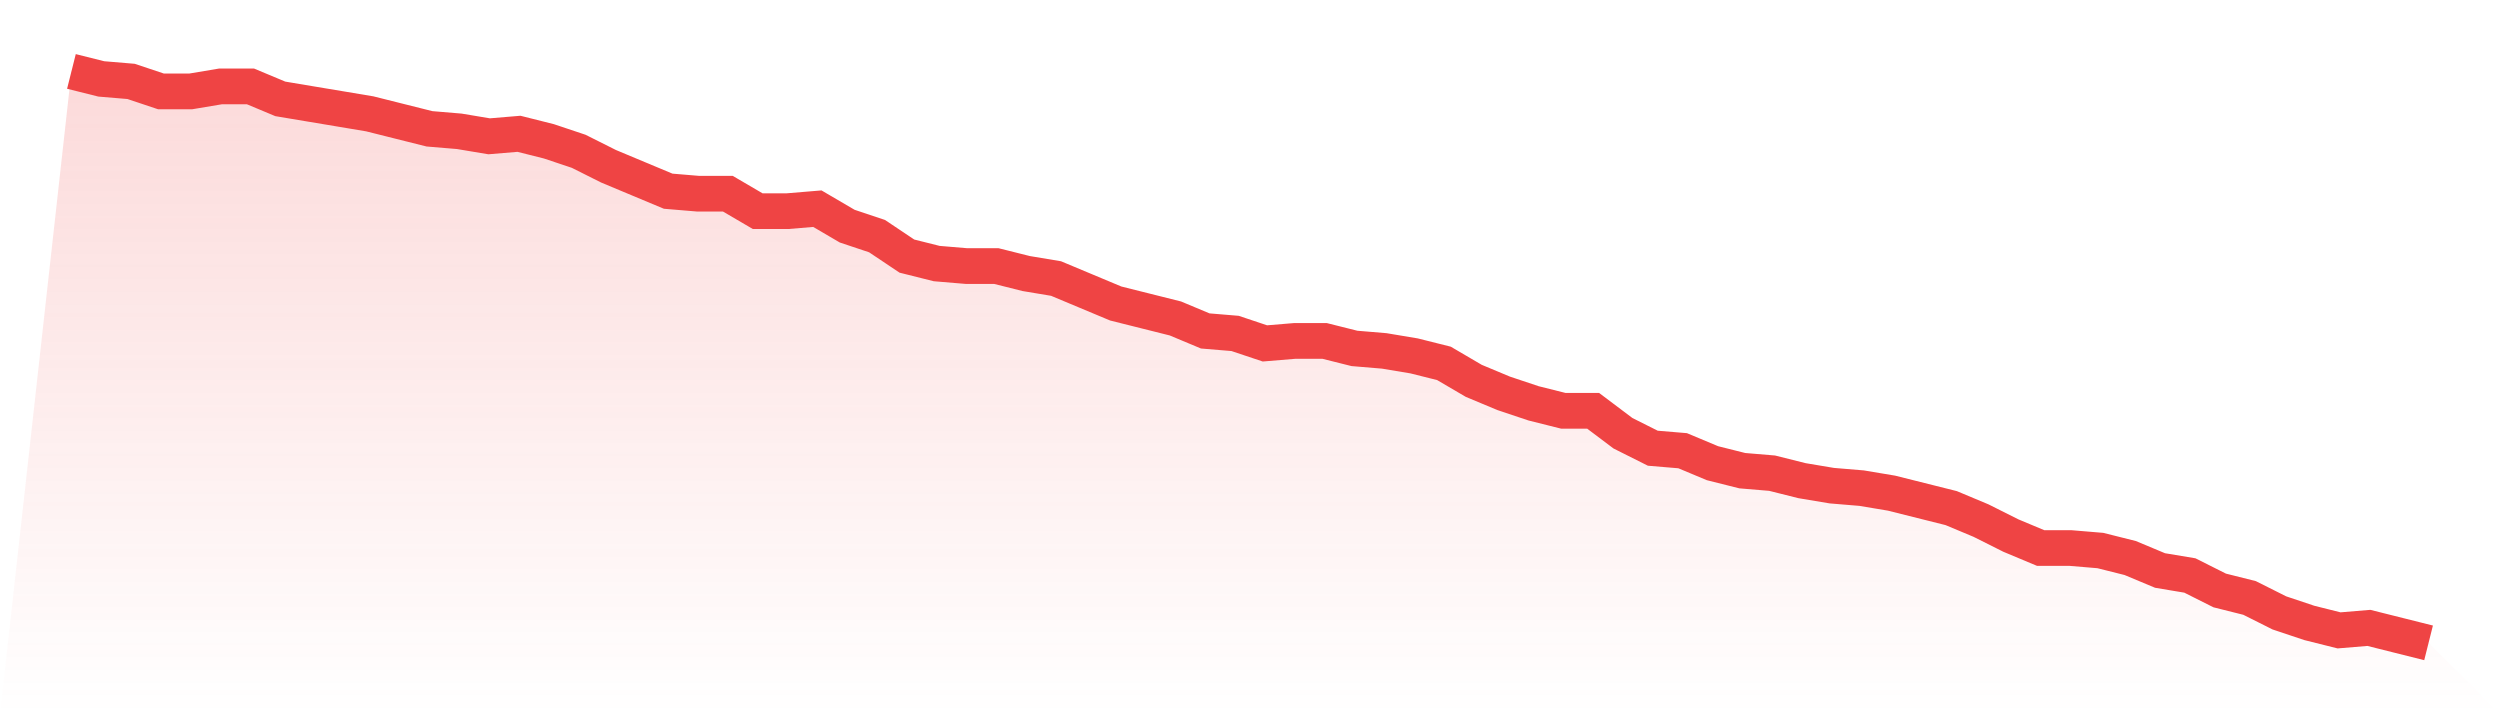
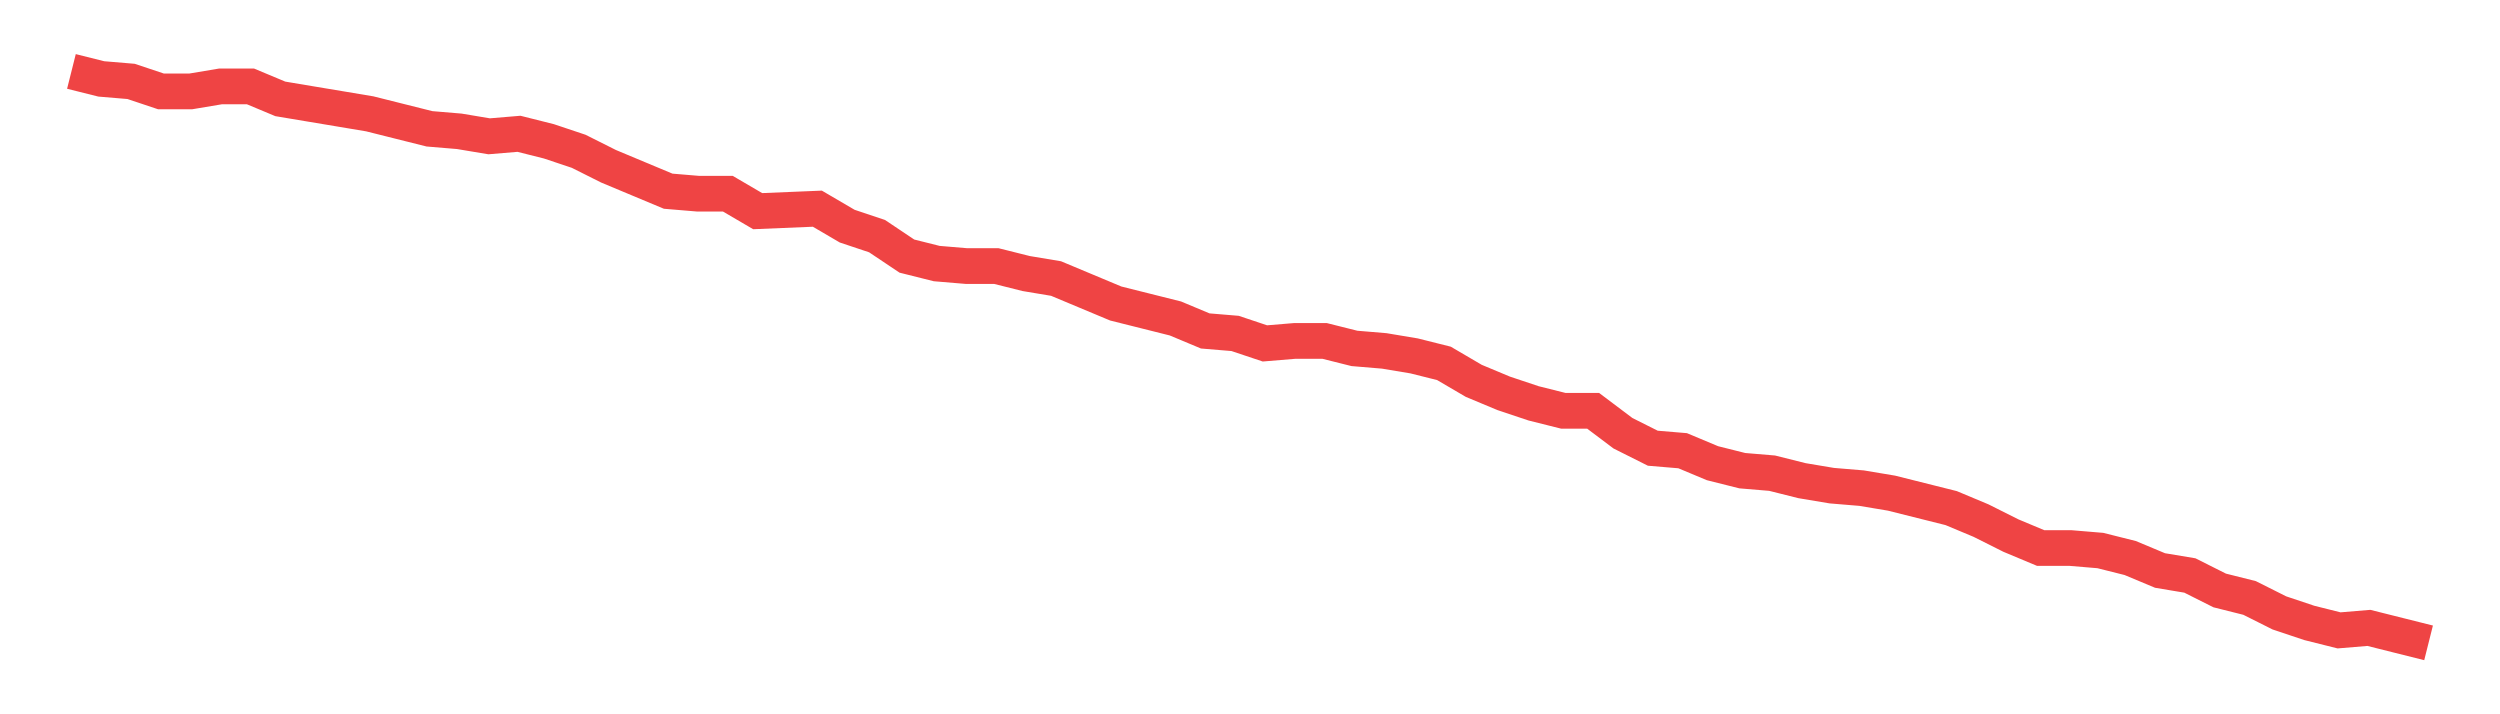
<svg xmlns="http://www.w3.org/2000/svg" viewBox="0 0 140 40">
  <defs>
    <linearGradient id="gradient" x1="0" x2="0" y1="0" y2="1">
      <stop offset="0%" stop-color="#ef4444" stop-opacity="0.2" />
      <stop offset="100%" stop-color="#ef4444" stop-opacity="0" />
    </linearGradient>
  </defs>
-   <path d="M4,4 L4,4 L5.671,4.419 L7.342,4.559 L9.013,5.118 L10.684,5.118 L12.354,4.838 L14.025,4.838 L15.696,5.537 L17.367,5.817 L19.038,6.096 L20.709,6.376 L22.38,6.795 L24.051,7.214 L25.722,7.354 L27.392,7.633 L29.063,7.493 L30.734,7.913 L32.405,8.472 L34.076,9.31 L35.747,10.009 L37.418,10.707 L39.089,10.847 L40.759,10.847 L42.43,11.825 L44.101,11.825 L45.772,11.686 L47.443,12.664 L49.114,13.223 L50.785,14.341 L52.456,14.76 L54.127,14.9 L55.797,14.9 L57.468,15.319 L59.139,15.598 L60.81,16.297 L62.481,16.996 L64.152,17.415 L65.823,17.834 L67.494,18.533 L69.165,18.672 L70.835,19.231 L72.506,19.092 L74.177,19.092 L75.848,19.511 L77.519,19.651 L79.19,19.93 L80.861,20.349 L82.532,21.328 L84.203,22.026 L85.873,22.585 L87.544,23.004 L89.215,23.004 L90.886,24.262 L92.557,25.1 L94.228,25.24 L95.899,25.939 L97.57,26.358 L99.24,26.498 L100.911,26.917 L102.582,27.197 L104.253,27.336 L105.924,27.616 L107.595,28.035 L109.266,28.454 L110.937,29.153 L112.608,29.991 L114.278,30.69 L115.949,30.69 L117.62,30.83 L119.291,31.249 L120.962,31.948 L122.633,32.227 L124.304,33.066 L125.975,33.485 L127.646,34.323 L129.316,34.882 L130.987,35.301 L132.658,35.162 L134.329,35.581 L136,36 L140,40 L0,40 z" fill="url(#gradient)" />
-   <path d="M4,4 L4,4 L5.671,4.419 L7.342,4.559 L9.013,5.118 L10.684,5.118 L12.354,4.838 L14.025,4.838 L15.696,5.537 L17.367,5.817 L19.038,6.096 L20.709,6.376 L22.38,6.795 L24.051,7.214 L25.722,7.354 L27.392,7.633 L29.063,7.493 L30.734,7.913 L32.405,8.472 L34.076,9.31 L35.747,10.009 L37.418,10.707 L39.089,10.847 L40.759,10.847 L42.43,11.825 L44.101,11.825 L45.772,11.686 L47.443,12.664 L49.114,13.223 L50.785,14.341 L52.456,14.76 L54.127,14.9 L55.797,14.9 L57.468,15.319 L59.139,15.598 L60.81,16.297 L62.481,16.996 L64.152,17.415 L65.823,17.834 L67.494,18.533 L69.165,18.672 L70.835,19.231 L72.506,19.092 L74.177,19.092 L75.848,19.511 L77.519,19.651 L79.19,19.93 L80.861,20.349 L82.532,21.328 L84.203,22.026 L85.873,22.585 L87.544,23.004 L89.215,23.004 L90.886,24.262 L92.557,25.1 L94.228,25.24 L95.899,25.939 L97.57,26.358 L99.24,26.498 L100.911,26.917 L102.582,27.197 L104.253,27.336 L105.924,27.616 L107.595,28.035 L109.266,28.454 L110.937,29.153 L112.608,29.991 L114.278,30.69 L115.949,30.69 L117.62,30.83 L119.291,31.249 L120.962,31.948 L122.633,32.227 L124.304,33.066 L125.975,33.485 L127.646,34.323 L129.316,34.882 L130.987,35.301 L132.658,35.162 L134.329,35.581 L136,36" fill="none" stroke="#ef4444" stroke-width="2" />
+   <path d="M4,4 L4,4 L5.671,4.419 L7.342,4.559 L9.013,5.118 L10.684,5.118 L12.354,4.838 L14.025,4.838 L15.696,5.537 L17.367,5.817 L19.038,6.096 L20.709,6.376 L22.38,6.795 L24.051,7.214 L25.722,7.354 L27.392,7.633 L29.063,7.493 L30.734,7.913 L32.405,8.472 L34.076,9.31 L35.747,10.009 L37.418,10.707 L39.089,10.847 L40.759,10.847 L42.43,11.825 L45.772,11.686 L47.443,12.664 L49.114,13.223 L50.785,14.341 L52.456,14.76 L54.127,14.9 L55.797,14.9 L57.468,15.319 L59.139,15.598 L60.81,16.297 L62.481,16.996 L64.152,17.415 L65.823,17.834 L67.494,18.533 L69.165,18.672 L70.835,19.231 L72.506,19.092 L74.177,19.092 L75.848,19.511 L77.519,19.651 L79.19,19.93 L80.861,20.349 L82.532,21.328 L84.203,22.026 L85.873,22.585 L87.544,23.004 L89.215,23.004 L90.886,24.262 L92.557,25.1 L94.228,25.24 L95.899,25.939 L97.57,26.358 L99.24,26.498 L100.911,26.917 L102.582,27.197 L104.253,27.336 L105.924,27.616 L107.595,28.035 L109.266,28.454 L110.937,29.153 L112.608,29.991 L114.278,30.69 L115.949,30.69 L117.62,30.83 L119.291,31.249 L120.962,31.948 L122.633,32.227 L124.304,33.066 L125.975,33.485 L127.646,34.323 L129.316,34.882 L130.987,35.301 L132.658,35.162 L134.329,35.581 L136,36" fill="none" stroke="#ef4444" stroke-width="2" />
</svg>